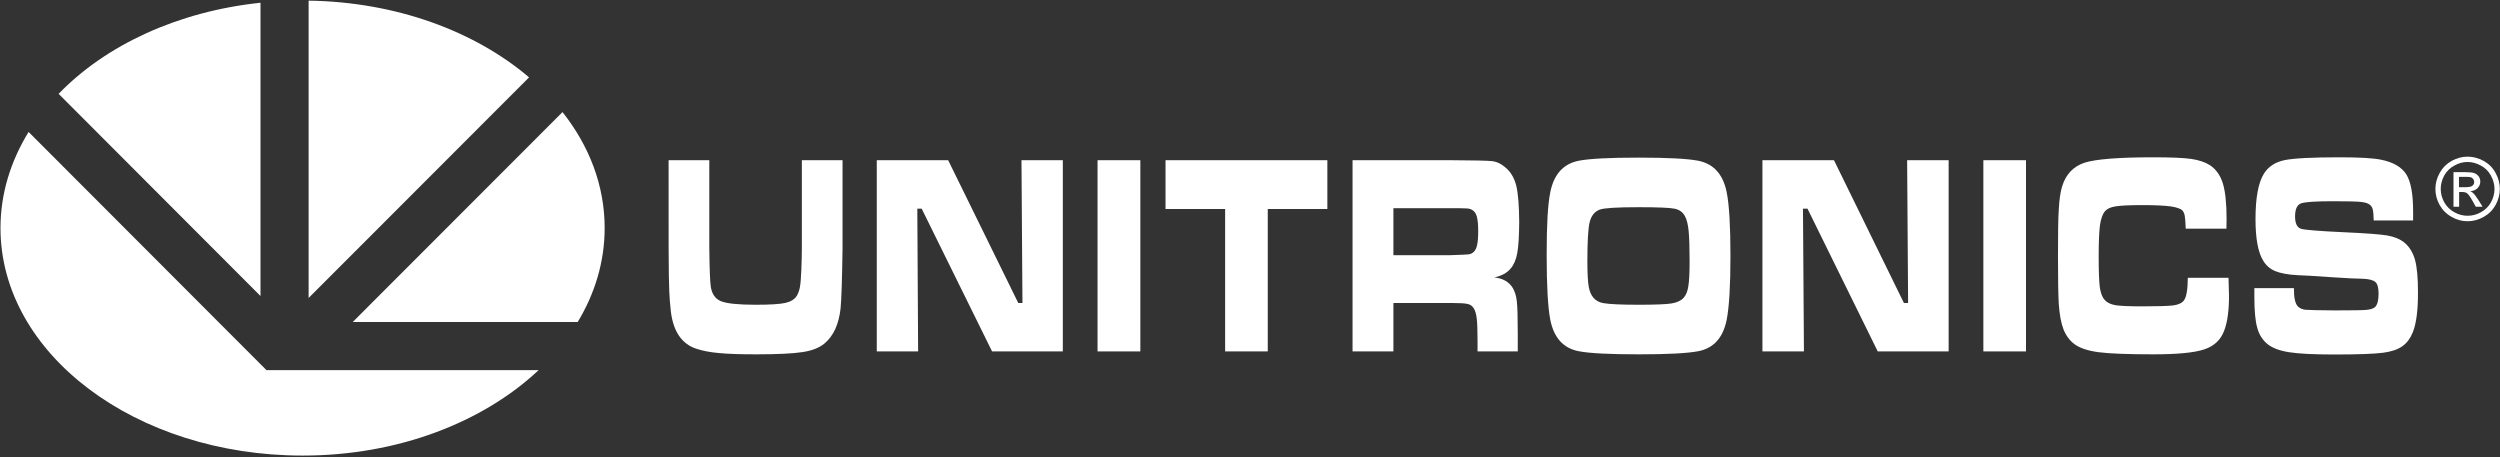
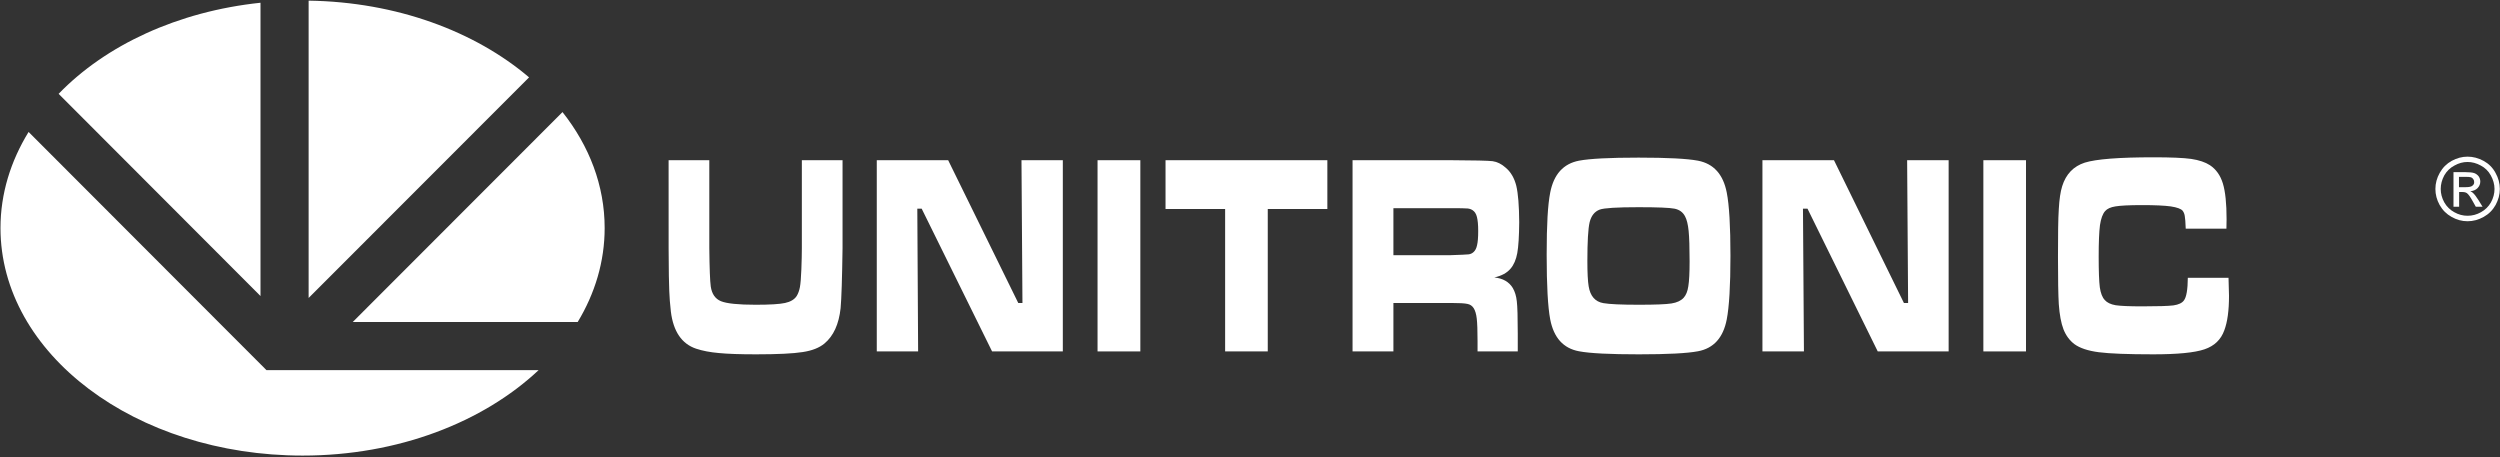
<svg xmlns="http://www.w3.org/2000/svg" version="1.2" viewBox="0 0 1548 283" width="1548" height="283">
  <rect x="0" y="0" width="1548" height="283" fill="#333333" stroke="none" />
  <defs>
    <clipPath clipPathUnits="userSpaceOnUse" id="cp1">
      <path d="m187.37 282.09c-103.43 0-187.04-62.97-187.04-140.88 0-77.9 83.61-140.88 187.04-140.88 103.44 0 187.05 62.98 187.05 140.88 0 77.91-83.61 140.88-187.05 140.88z" />
    </clipPath>
  </defs>
  <style>.a{fill:#fff}</style>
  <path class="a" d="m191.1 0.4v184.1l136.5-136.6c-33.5-28.5-82.1-46.7-136.5-47.5zm-29.8 1.3c-51.3 5.4-95.9 26.3-125 56.4l125 125.2zm187 67.7l-129.9 130h139.3c10.7-17.7 16.7-37.4 16.7-58.2 0-26.3-9.5-50.8-26.1-71.8zm-330.6 12.3c-11.1 18.1-17.4 38.2-17.4 59.5 0 77.9 83.6 140.9 187.1 140.9 59.2 0 111.8-20.7 146.1-52.9h-168.5z" />
  <g clip-path="url(#cp1)" />
  <path fill-rule="evenodd" class="a" d="m414 99.2h25.2v54.4q0.2 18.8 0.9 23.8 1 6.9 6.3 9.1 5.4 2.2 21.5 2.2 13.2 0 18.2-1.1 5.1-1.1 7.2-4.3 1.4-2.3 2-5.5 0.6-3.2 0.9-11 0.3-8 0.3-13.1v-54.5h25.2v54.5q-0.4 28.3-1.2 37.1-1.6 14.9-10 21.9-4.8 4-13.5 5.3-8.8 1.4-28.8 1.4-15 0-23.1-0.8-8.1-0.7-14.1-2.7-13.3-4.5-15.6-22.9-0.8-7-1-12.8-0.3-5.7-0.4-26.5z" />
  <path class="a" d="m542.9 99.2h44.2l43.4 88.4h2.6l-0.6-88.4h25.6v118.4h-43.8l-43.6-88.4h-2.7l0.5 88.4h-25.6z" />
  <path class="a" d="m706.1 99.2v118.4h-26.5v-118.4z" />
  <path class="a" d="m721.7 99.2h100.2v30.2h-36.9v88.2h-26.4v-88.2h-36.9z" />
  <path fill-rule="evenodd" class="a" d="m837.5 99.2h61q21.5 0.1 25.7 0.6 4.3 0.6 8.2 4.1 4.7 4 6.5 11.2 1.7 7.2 1.8 22.5-0.1 13-1.2 19.1-1.1 6.1-4.2 9.7-3.3 3.9-10 5.4 7.9 0.8 11.4 6.5 2 3.4 2.5 8.2 0.6 4.8 0.6 20.1v11h-24.9v-6.3q0-9.9-0.5-14.1-0.5-4.2-1.9-6.4c-0.9-1.4-2.2-2.3-3.8-2.6q-2.5-0.6-10.3-0.6h-35.6v30h-25.3zm25.3 58.8h35.5q9.2-0.3 11-0.5 1.8-0.2 3.1-1.4 1.6-1.4 2.2-4.3 0.7-2.9 0.7-8.8c0-3.9-0.3-6.8-0.8-8.7q-0.7-2.8-2.6-4.1-1.3-0.9-3.1-1.1-1.9-0.2-10.6-0.2h-35.4z" />
  <path fill-rule="evenodd" class="a" d="m1014.6 97.6q26.8 0 36.8 1.9 14.5 2.8 17.8 19.7 2.3 11.6 2.3 39.3c0 18.4-0.8 31.6-2.3 39.3q-3.3 17-17.8 19.7-10 1.9-36.6 1.9c-17.7 0-30.4-0.6-37.1-1.9q-14.5-2.7-17.8-19.7-2.2-11.6-2.2-40c0-19 0.7-30.9 2.2-38.6q3.3-16.9 17.8-19.7 10-1.9 36.9-1.9zm0 30.7q-20.1 0-24.1 1.5-4.7 1.8-6.2 7.8-1.4 6-1.4 24 0 10.9 0.8 15.7 1.5 9.1 9.1 10.4 5.7 1 21.9 1 15.3 0 20.3-0.8 5-0.8 7.5-3.5 2.2-2.4 2.9-7.1 0.8-4.8 0.8-15.5 0-12.8-0.6-18.8-0.6-6-2.2-9-2-3.9-6.6-4.8-4.6-0.9-22.2-0.9z" />
  <path class="a" d="m1091.3 99.2h44.3l43.3 88.4h2.6l-0.6-88.4h25.7v118.4h-43.9l-43.5-88.4h-2.8l0.6 88.4h-25.7z" />
  <path class="a" d="m1254.5 99.2v118.4h-26.4v-118.4z" />
  <path fill-rule="evenodd" class="a" d="m1354.7 172h25.2q0.3 8.6 0.3 11.2 0 13.6-2.9 21.3-3.1 8.7-12.3 11.8-9.1 3.1-31.7 3.1-23.6 0-33.7-1.3-10-1.3-15.1-5-4.5-3.4-6.8-9.2-2.2-5.7-2.9-15.6-0.5-8.1-0.5-29.2c0-14 0.1-23.6 0.5-29.6q0.5-9.1 2.1-14.2 3.5-11.2 14-14.6 10.6-3.3 42.6-3.3 16.1 0 23.3 1 7.3 1.1 11.6 3.9 5.7 3.8 8 11.3 2.3 7.5 2.3 22.1 0 0.8-0.1 5.9h-25.2q-0.2-5.9-0.6-7.9-0.3-1.9-1.3-3.2-1.5-1.8-7.4-2.7-5.9-0.8-17.8-0.8c-8 0-13.4 0.3-16.4 0.8q-4.5 0.7-6.4 2.9-2.3 2.6-3.2 8.7-0.8 6.2-0.8 19.6 0 13.4 0.7 18.9 0.8 5.5 3.1 7.9 2.1 2.4 6.7 3.2 4.7 0.7 16.5 0.7 14.5 0 19.3-0.6 4.8-0.7 6.5-3.1 2.3-3 2.4-14z" />
-   <path fill-rule="evenodd" class="a" d="m1395.9 178.4h24.5q-0.1 8.8 2.5 11.4c1.2 1.1 2.7 1.8 4.6 2q2.9 0.3 18.2 0.4 16 0 19.2-0.3 3.2-0.2 5.1-1.3 2.8-1.6 2.8-8.9 0-5.4-2-7.1-2-1.8-8-2-4.7 0-19.8-1-15.5-1.1-20.1-1.2c-6.1-0.3-10.8-1.2-14-2.5q-4.9-2-7.6-6.6-4.7-7.7-4.7-25.6 0-20 5.3-28.3 4.1-6.4 12.5-8.2 8.5-1.8 34.3-1.8 18.3 0 25.7 1.5 11.3 2.3 15.6 9.1 4.2 6.8 4.2 22.9 0 1.5 0 5.6h-24.4q-0.1-4.9-0.6-6.8-0.4-1.8-1.8-2.9-1.6-1.4-5.7-1.8-4.2-0.4-17.5-0.4-16.1 0-19.6 1.4c-2.3 1-3.5 3.6-3.5 8 0 4.3 1.2 6.7 3.5 7.6q2.9 1.1 26.8 2.2 20 0.9 26.8 2 6.7 1.2 10.7 4.5 4.6 3.9 6.5 10.7 1.8 6.8 1.8 19.6 0.1 16.7-3.1 24.9-2.4 6-6.6 8.9-4.2 3-11.8 4-8.2 1.1-30.6 1.1-18.6 0-27.6-1.4c-5.9-0.9-10.4-2.6-13.4-5q-4.7-3.8-6.4-10.1-1.8-6.2-1.8-19z" />
  <path fill-rule="evenodd" class="a" d="m1527.9 97q5.1 0 9.9 2.6 4.8 2.6 7.4 7.4 2.7 4.8 2.7 10c0 3.5-0.9 6.7-2.6 9.9q-2.7 4.8-7.4 7.4-4.8 2.7-10 2.7-5.2 0-9.9-2.7-4.7-2.6-7.4-7.4-2.6-4.7-2.6-9.9c0-3.5 0.9-6.8 2.7-10q2.7-4.8 7.4-7.4 4.8-2.6 9.8-2.6zm0 3.3q-4.2 0-8.1 2.2-4 2.1-6.3 6.1-2.2 4.1-2.2 8.4 0 4.3 2.2 8.3 2.2 3.9 6.2 6.1 3.9 2.2 8.2 2.2 4.4 0 8.3-2.2 4-2.2 6.2-6.1 2.2-4 2.2-8.3c0-2.9-0.8-5.7-2.3-8.4q-2.2-4-6.2-6.1-4-2.2-8.2-2.2zm-8.7 27.7v-21.4h7.4q3.8 0 5.5 0.6 1.6 0.6 2.7 2 1 1.5 1 3.2 0 2.3-1.7 4.1-1.7 1.7-4.5 1.9 1.2 0.5 1.8 1.2 1.3 1.2 3.2 4.2l2.6 4.2h-4.2l-1.9-3.4q-2.2-4-3.6-5-1-0.7-2.8-0.7h-2v9.1zm3.4-12.1h4.2q3.1 0 4.1-0.9 1.2-0.9 1.1-2.3 0-1-0.5-1.7-0.5-0.8-1.4-1.2-1-0.3-3.5-0.3h-4z" />
</svg>